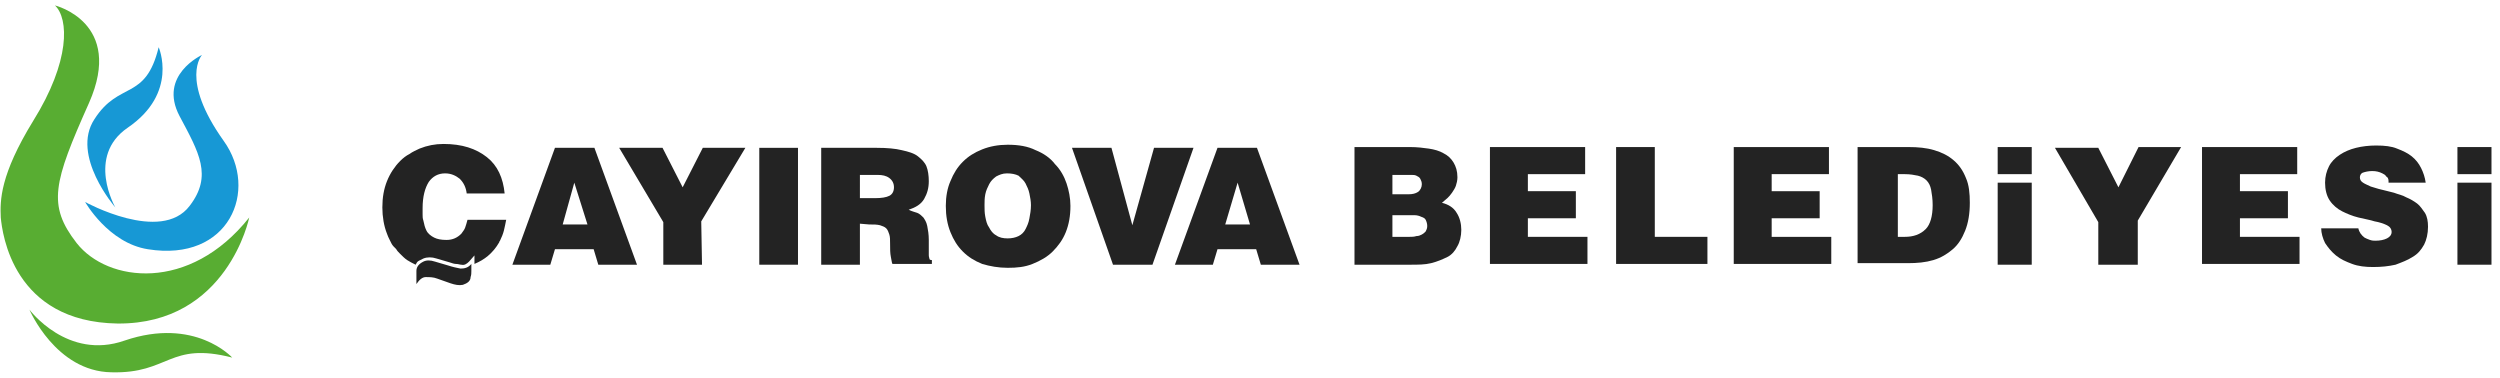
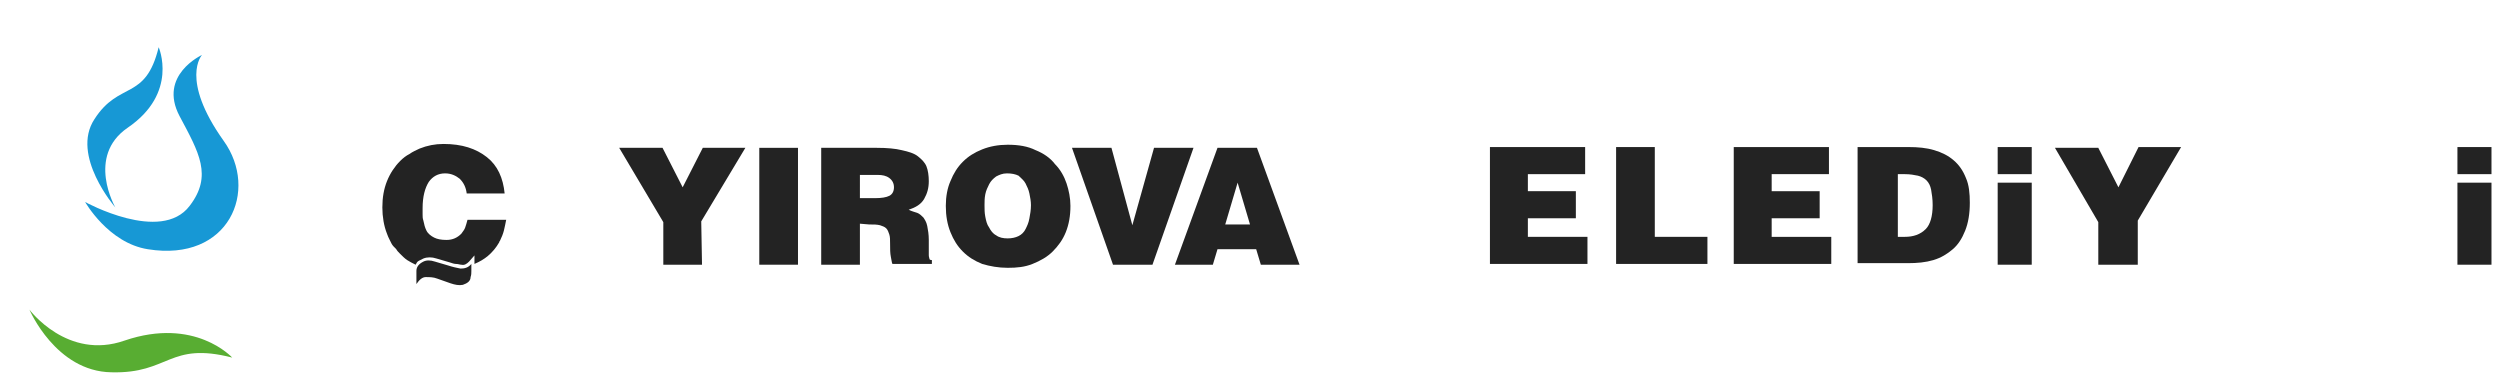
<svg xmlns="http://www.w3.org/2000/svg" version="1.1" id="Layer_1" x="0px" y="0px" viewBox="0 0 323 48.9" style="enable-background:new 0 0 323 48.9;" xml:space="preserve">
  <style type="text/css">
	.st0{fill:#58AD32;}
	.st1{fill:#1798D5;}
	.st2{fill:#232323;}
</style>
  <g>
-     <path class="st0" d="M7.1,0.7c0,0,9,2.2,4.4,12.6C6.9,23.6,6.1,26.5,9.9,31.4c4,5.1,14.6,6.4,22.3-3.3c0,0-2.8,13.8-17,13.7   C1.7,41.6,0.3,30.2,0.1,28.1C0,25.9,0,22.6,4.3,15.6C9.1,7.9,8.9,2.4,7.1,0.7L7.1,0.7z" />
    <path class="st0" d="M30,46.2c0,0-4.8-5.3-13.9-2.2c-7.4,2.6-12.3-4-12.3-4s3.4,8,10.6,8.1C21.9,48.3,21.8,44.1,30,46.2L30,46.2z" />
    <g>
      <path class="st1" d="M20.5,6.1c0,0,2.6,5.9-4,10.4c-5.4,3.7-1.6,10.3-1.6,10.3s-5.8-6.7-2.7-11.4C15.4,10.4,18.8,13.1,20.5,6.1    L20.5,6.1z" />
      <path class="st1" d="M26.1,7.1c0,0-2.9,3.1,2.8,11.1c4.6,6.4,0.7,15.7-9.8,14C14,31.4,11,26.1,11,26.1s9.8,5.4,13.5,0.5    c3-3.9,1.2-6.9-1.3-11.6C20.4,9.7,26.1,7.1,26.1,7.1L26.1,7.1z" />
    </g>
  </g>
  <g>
    <g>
      <path class="st2" d="M50.6,31.5c-0.1-0.2-0.2-0.4-0.3-0.6s-0.2-0.4-0.3-0.7c-0.4-1-0.6-2.2-0.6-3.4c0-1.3,0.2-2.4,0.6-3.4    c0.4-1,1-1.9,1.7-2.6c0.4-0.4,0.8-0.7,1.2-0.9c0.4-0.3,0.9-0.5,1.3-0.7c1-0.4,2-0.6,3.1-0.6c2.4,0,4.2,0.6,5.6,1.7    c1.4,1.1,2.1,2.7,2.3,4.7h-4.9c-0.1-0.8-0.4-1.4-0.9-1.9c-0.5-0.4-1.1-0.7-1.9-0.7c-0.9,0-1.6,0.4-2.1,1.1    c-0.5,0.8-0.8,1.9-0.8,3.4c0,0.3,0,0.5,0,0.8s0,0.5,0.1,0.8c0.1,0.5,0.2,0.9,0.4,1.3s0.6,0.7,1,0.9c0.4,0.2,0.9,0.3,1.6,0.3    c0.8,0,1.4-0.3,1.9-0.8c0.2-0.3,0.4-0.5,0.5-0.8s0.2-0.6,0.3-1h5c-0.1,0.5-0.2,1-0.3,1.4c-0.1,0.4-0.3,0.9-0.5,1.3    c-0.1,0.1-0.1,0.2-0.1,0.2c-0.4,0.7-0.9,1.3-1.5,1.8c-0.5,0.4-1,0.7-1.7,1V33l-0.7,0.8c-0.3,0.3-0.6,0.5-1,0.4    c-0.2,0-0.4-0.1-0.7-0.1c-0.2,0-0.5-0.1-0.8-0.2l-1.7-0.5c-0.6-0.2-1.2-0.2-1.7,0c-0.2,0.1-0.4,0.2-0.6,0.3    c-0.2,0.1-0.3,0.3-0.4,0.5c-0.4-0.2-0.8-0.4-1.1-0.6c-0.3-0.2-0.6-0.5-0.9-0.8c-0.2-0.2-0.4-0.4-0.5-0.6    C50.9,31.9,50.7,31.7,50.6,31.5z M53.8,36.7V35c0-0.5,0.3-0.9,0.9-1.2c0.4-0.2,0.9-0.2,1.5,0l1.7,0.5c0.6,0.2,1.1,0.3,1.6,0.4    c0.5,0,1-0.1,1.4-0.6c0,0.3,0,0.6,0,0.9c0,0.3,0,0.5-0.1,0.8c0,0.5-0.4,0.8-1,1c-0.5,0.1-1,0-1.6-0.2s-1.1-0.4-1.7-0.6    c-0.5-0.2-1-0.2-1.5-0.2C54.6,35.8,54.2,36.1,53.8,36.7z" />
-       <path class="st2" d="M66.2,34.2l5.5-15.1h5.1l5.5,15.1h-5l-0.6-2h-5l-0.6,2H66.2z M74.2,23.6L72.7,29h3.2L74.2,23.6z" />
      <path class="st2" d="M90.7,34.2h-5v-5.5L80,19.1h5.6l2.6,5.1l2.6-5.1h5.5l-5.7,9.5L90.7,34.2L90.7,34.2z" />
      <path class="st2" d="M98.1,34.2V19.1h5v15.1H98.1z" />
      <path class="st2" d="M111.1,28.9v5.3h-5V19.1h7.2c1.3,0,2.4,0.1,3.2,0.3c0.9,0.2,1.6,0.4,2.1,0.8s0.9,0.8,1.1,1.3s0.3,1.2,0.3,1.9    c0,0.9-0.2,1.6-0.6,2.3s-1.1,1.1-2,1.4c0.4,0.2,0.8,0.3,1.1,0.4c0.3,0.1,0.6,0.4,0.8,0.6c0.2,0.3,0.4,0.6,0.5,1.1s0.2,1.1,0.2,1.8    c0,0.5,0,0.9,0,1.2c0,0.3,0,0.6,0,0.8s0.1,0.4,0.1,0.5c0.1,0.1,0.2,0.1,0.3,0.1v0.5h-5.1c-0.1-0.2-0.1-0.5-0.2-0.9    c-0.1-0.5-0.1-1-0.1-1.7c0-0.5,0-0.9-0.1-1.2c-0.1-0.3-0.2-0.6-0.4-0.8c-0.2-0.2-0.5-0.3-0.8-0.4c-0.4-0.1-0.8-0.1-1.4-0.1    L111.1,28.9L111.1,28.9z M111.1,25.6h2c0.8,0,1.4-0.1,1.8-0.3c0.4-0.2,0.6-0.6,0.6-1.1s-0.2-0.9-0.6-1.2c-0.4-0.3-0.9-0.4-1.5-0.4    h-2.3V25.6z" />
      <path class="st2" d="M130.2,18.7c1.4,0,2.6,0.2,3.6,0.7c1,0.4,1.9,1,2.5,1.8c0.7,0.7,1.2,1.6,1.5,2.5s0.5,1.9,0.5,2.9    c0,1.3-0.2,2.4-0.6,3.4c-0.4,1-1,1.8-1.7,2.5c-0.7,0.7-1.6,1.2-2.6,1.6c-1,0.4-2,0.5-3.2,0.5s-2.3-0.2-3.3-0.5    c-1-0.4-1.8-0.9-2.5-1.6c-0.7-0.7-1.2-1.5-1.6-2.5s-0.6-2.1-0.6-3.4c0-1.2,0.2-2.3,0.6-3.2c0.4-1,0.9-1.8,1.6-2.5s1.5-1.2,2.5-1.6    C127.9,18.9,129,18.7,130.2,18.7z M130.1,22.4c-0.6,0-1,0.2-1.4,0.4c-0.4,0.3-0.7,0.6-0.9,1s-0.4,0.8-0.5,1.3s-0.1,1-0.1,1.4    c0,0.5,0,1,0.1,1.5s0.2,1,0.5,1.4c0.2,0.4,0.5,0.8,0.9,1c0.4,0.3,0.9,0.4,1.5,0.4c0.5,0,1-0.1,1.4-0.3c0.4-0.2,0.7-0.5,0.9-0.9    c0.2-0.4,0.4-0.8,0.5-1.4c0.1-0.5,0.2-1.1,0.2-1.7c0-0.5-0.1-1-0.2-1.5c-0.1-0.5-0.3-0.9-0.5-1.3c-0.2-0.4-0.6-0.7-0.9-1    C131.2,22.5,130.7,22.4,130.1,22.4z" />
      <path class="st2" d="M138.5,19.1h5.1l2.7,10l2.8-10h5.1l-5.3,15.1h-5.1L138.5,19.1z" />
      <path class="st2" d="M151.8,34.2l5.5-15.1h5.1l5.5,15.1h-5l-0.6-2h-5l-0.6,2H151.8z M159.9,23.6l-1.6,5.4h3.2L159.9,23.6z" />
    </g>
-     <path class="st2" d="M175,34.2V19h7.2c0.9,0,1.7,0.1,2.4,0.2s1.4,0.3,1.9,0.6c0.6,0.3,1,0.7,1.3,1.2s0.5,1.1,0.5,1.9   c0,0.4-0.1,0.8-0.2,1.1c-0.1,0.3-0.3,0.6-0.5,0.9s-0.4,0.5-0.6,0.7c-0.2,0.2-0.5,0.4-0.7,0.6c0.8,0.2,1.5,0.6,1.9,1.3   c0.4,0.6,0.6,1.4,0.6,2.2c0,0.8-0.2,1.6-0.5,2.1c-0.3,0.6-0.7,1.1-1.3,1.4s-1.3,0.6-2.1,0.8s-1.7,0.2-2.7,0.2   C182.2,34.2,175,34.2,175,34.2z M179.9,22.6v2.5h2.1c0.5,0,0.9-0.1,1.2-0.3c0.3-0.2,0.5-0.6,0.5-1c0-0.3-0.1-0.5-0.2-0.7   c-0.1-0.2-0.3-0.3-0.5-0.4s-0.4-0.1-0.6-0.1c-0.2,0-0.5,0-0.8,0H179.9z M179.9,27.8v2.8h2.2c0.3,0,0.6,0,0.9-0.1   c0.3,0,0.5-0.1,0.7-0.2s0.3-0.2,0.5-0.4c0.1-0.2,0.2-0.4,0.2-0.7c0-0.3-0.1-0.6-0.2-0.8c-0.1-0.2-0.3-0.3-0.6-0.4   c-0.2-0.1-0.5-0.2-0.9-0.2c-0.3,0-0.7,0-1.1,0C181.6,27.8,179.9,27.8,179.9,27.8z" />
    <path class="st2" d="M192.5,34.2V19h12.3v3.5h-7.4v2.2h6.2v3.5h-6.2v2.4h7.7v3.5h-12.6V34.2z" />
    <path class="st2" d="M208.8,34.2V19h5v11.6h6.8v3.5h-11.8V34.2z" />
    <path class="st2" d="M224,34.2V19h12.3v3.5h-7.4v2.2h6.2v3.5h-6.2v2.4h7.7v3.5H224V34.2z" />
    <path class="st2" d="M240,34.2V19h6.6c1.2,0,2.3,0.1,3.3,0.4s1.8,0.7,2.5,1.3c0.7,0.6,1.2,1.3,1.6,2.3c0.4,0.9,0.5,2,0.5,3.2   c0,1.4-0.2,2.6-0.6,3.6c-0.4,1-0.9,1.8-1.6,2.4c-0.7,0.6-1.5,1.1-2.5,1.4c-1,0.3-2.1,0.4-3.3,0.4H240V34.2z M245,30.6h1.1   c1.1,0,2-0.3,2.7-1c0.6-0.6,0.9-1.7,0.9-3.1c0-0.8-0.1-1.4-0.2-2c-0.1-0.5-0.3-0.9-0.6-1.2s-0.7-0.5-1.1-0.6   c-0.5-0.1-1-0.2-1.7-0.2h-0.9v8.1C245.2,30.6,245,30.6,245,30.6z" />
    <path class="st2" d="M276.1,34.2h-5v-5.5l-5.6-9.6h5.6l2.6,5.1l2.6-5.2h5.5l-5.6,9.5v5.7H276.1z" />
-     <path class="st2" d="M284.5,34.2V19h12.3v3.5h-7.4v2.2h6.2v3.5h-6.2v2.4h7.7v3.5h-12.6V34.2z" />
-     <path class="st2" d="M308.6,23.4c0-0.3-0.1-0.5-0.3-0.6c-0.1-0.2-0.3-0.3-0.5-0.4c-0.4-0.2-0.8-0.3-1.3-0.3s-0.9,0.1-1.2,0.2   c-0.3,0.1-0.4,0.4-0.4,0.6c0,0.3,0.1,0.5,0.4,0.7s0.6,0.3,1,0.5c0.4,0.1,0.9,0.3,1.4,0.4s1.1,0.3,1.6,0.4c0.5,0.2,1.1,0.3,1.6,0.6   c0.5,0.2,1,0.5,1.4,0.8c0.4,0.3,0.7,0.8,1,1.2c0.3,0.5,0.4,1.1,0.4,1.8c0,0.9-0.2,1.7-0.5,2.3c-0.4,0.7-0.8,1.2-1.5,1.6   c-0.6,0.4-1.4,0.7-2.2,1c-0.9,0.2-1.8,0.3-2.9,0.3c-1,0-1.9-0.1-2.7-0.4c-0.8-0.3-1.5-0.6-2.1-1.1c-0.6-0.5-1-1-1.4-1.6   c-0.3-0.6-0.5-1.3-0.5-1.9h4.8c0.1,0.5,0.4,0.9,0.8,1.2c0.2,0.1,0.4,0.2,0.7,0.3c0.3,0.1,0.5,0.1,0.7,0.1c0.6,0,1.1-0.1,1.5-0.3   c0.4-0.2,0.6-0.5,0.6-0.8c0-0.4-0.2-0.7-0.6-0.9c-0.4-0.2-1-0.4-1.6-0.5c-0.6-0.2-1.3-0.3-2.1-0.5c-0.8-0.2-1.5-0.5-2.1-0.8   c-0.6-0.3-1.2-0.8-1.6-1.4c-0.4-0.6-0.6-1.4-0.6-2.3c0-0.8,0.2-1.5,0.5-2.1s0.8-1.1,1.4-1.5c0.6-0.4,1.3-0.7,2.1-0.9   c0.8-0.2,1.7-0.3,2.6-0.3c1.1,0,2,0.1,2.7,0.4c0.8,0.3,1.4,0.6,1.9,1s0.9,0.9,1.2,1.5c0.3,0.6,0.5,1.2,0.6,1.9h-4.8V23.4z" />
    <g>
      <rect x="317.5" y="19" class="st2" width="4.4" height="3.5" />
      <rect x="317.5" y="23.6" class="st2" width="4.4" height="10.6" />
    </g>
    <g>
      <rect x="258.1" y="19" class="st2" width="4.4" height="3.5" />
      <rect x="258.1" y="23.6" class="st2" width="4.4" height="10.6" />
    </g>
  </g>
</svg>